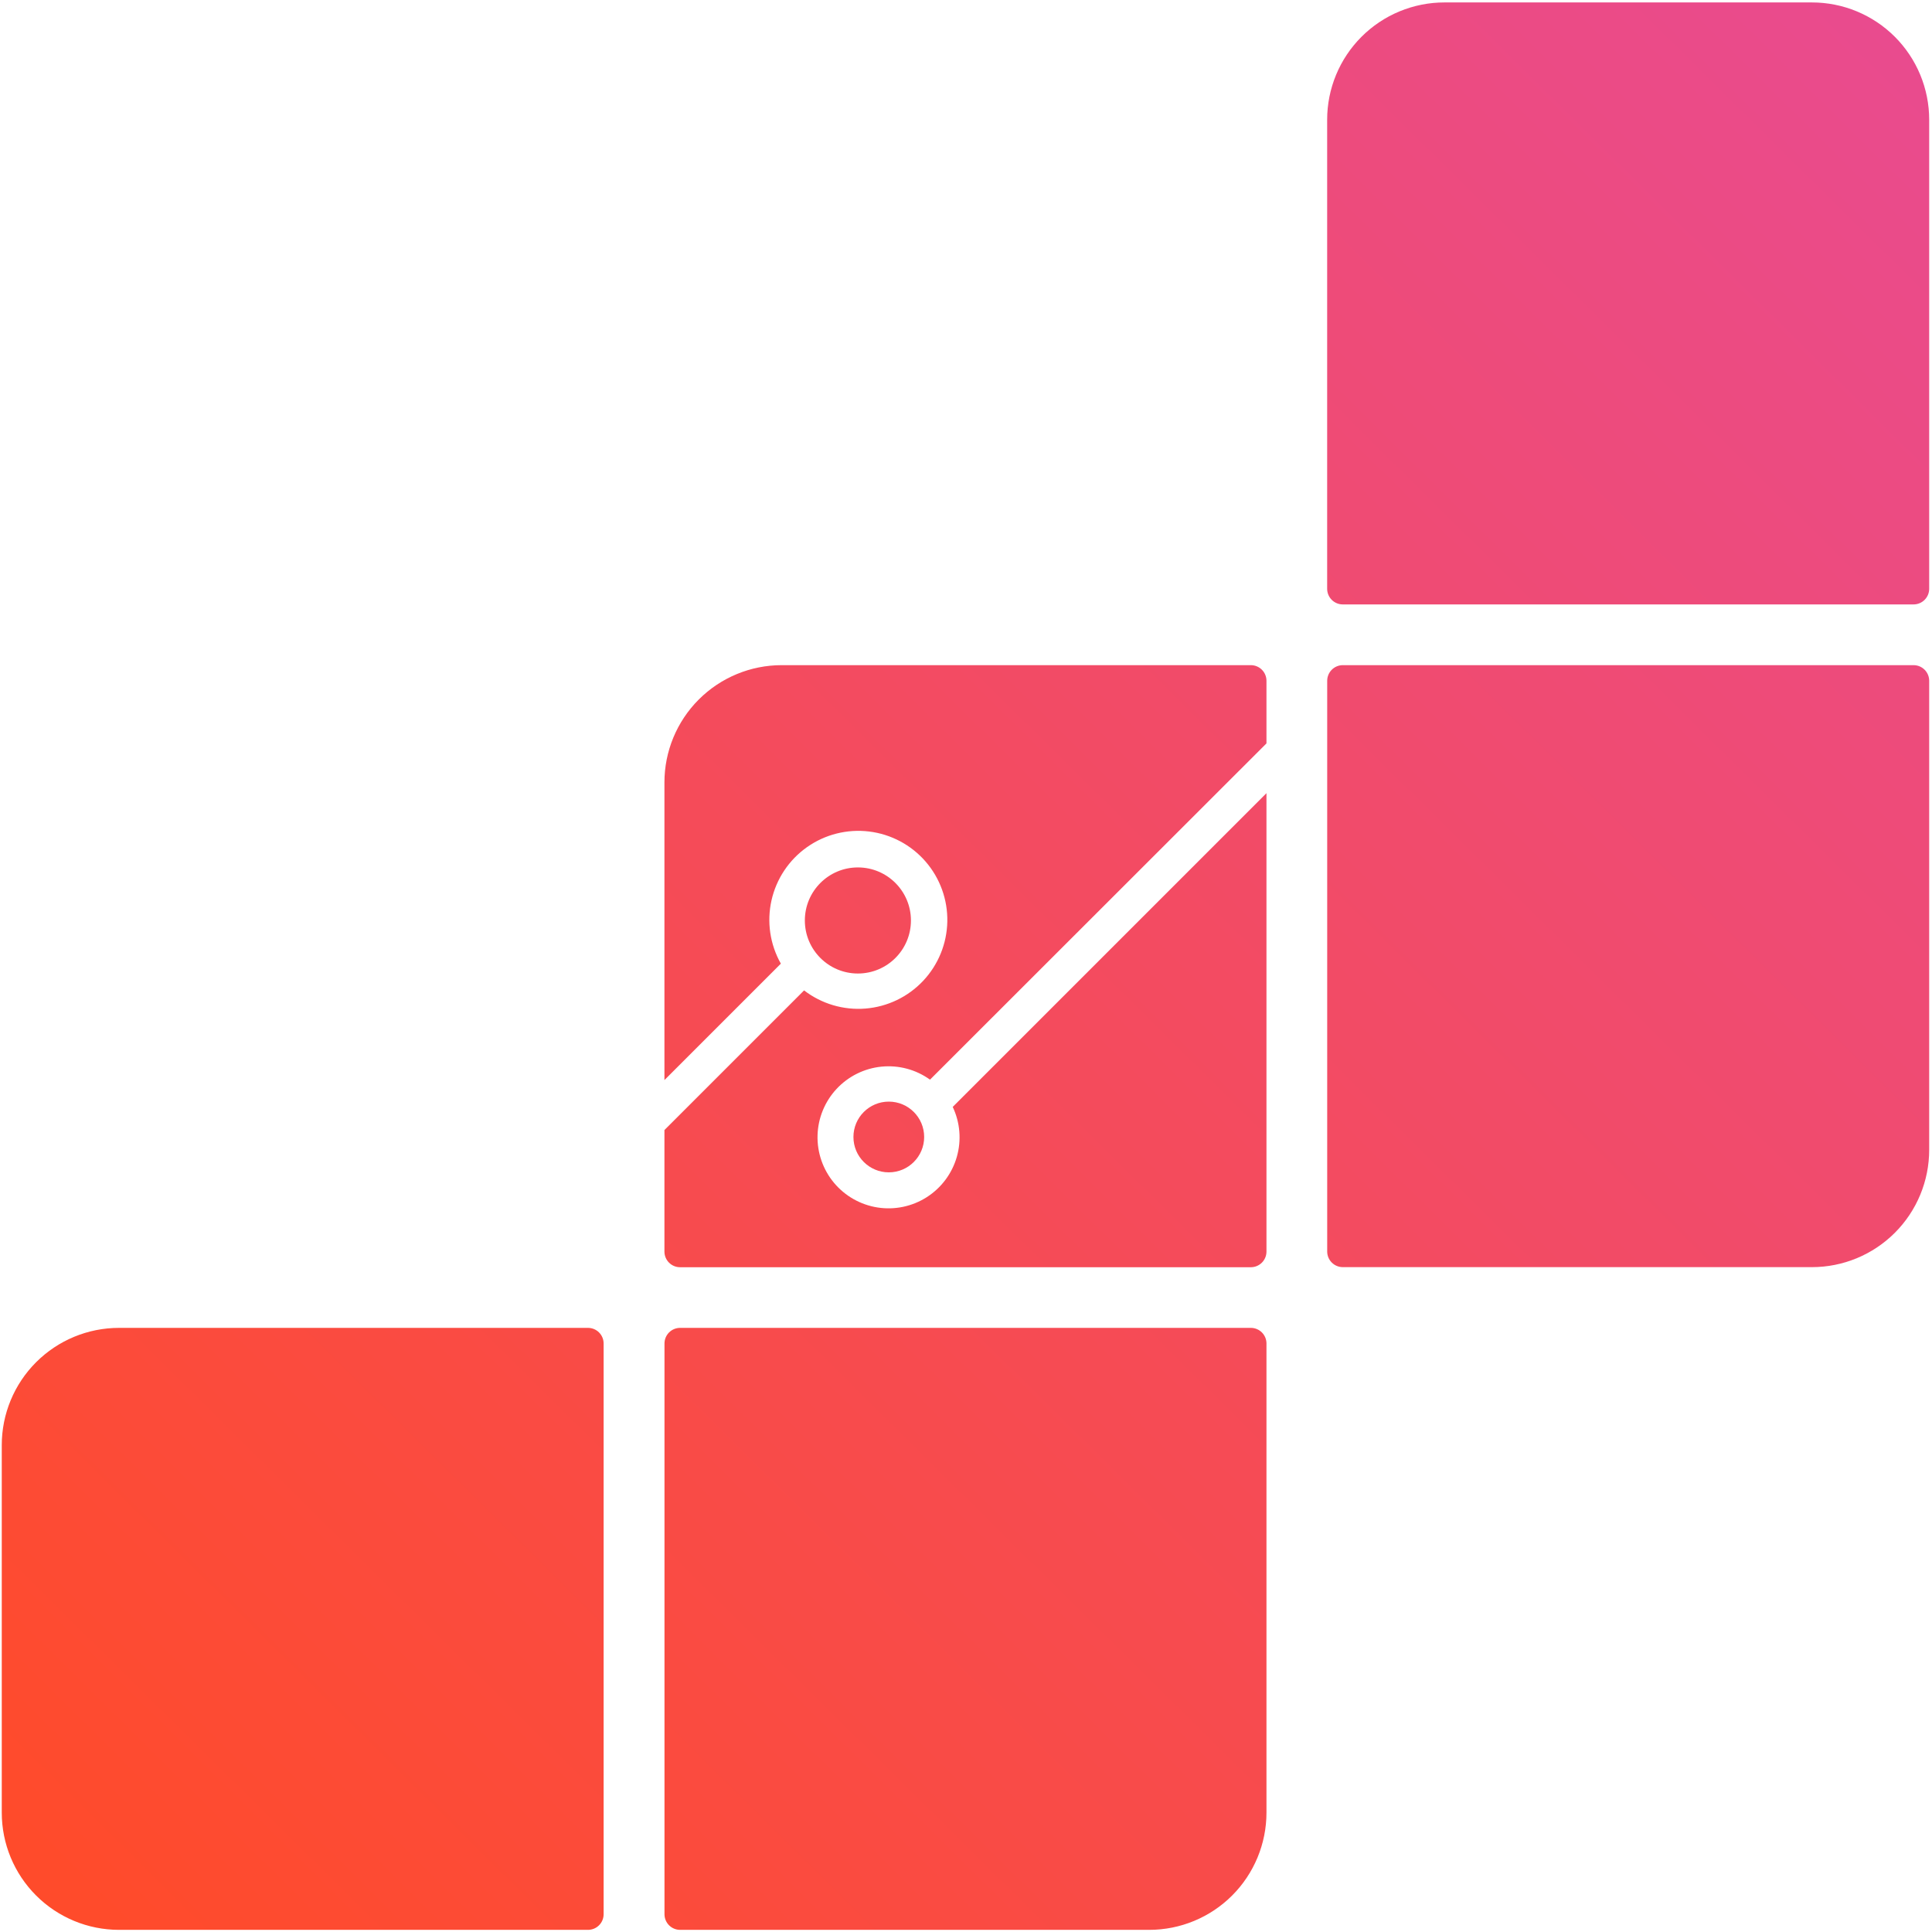
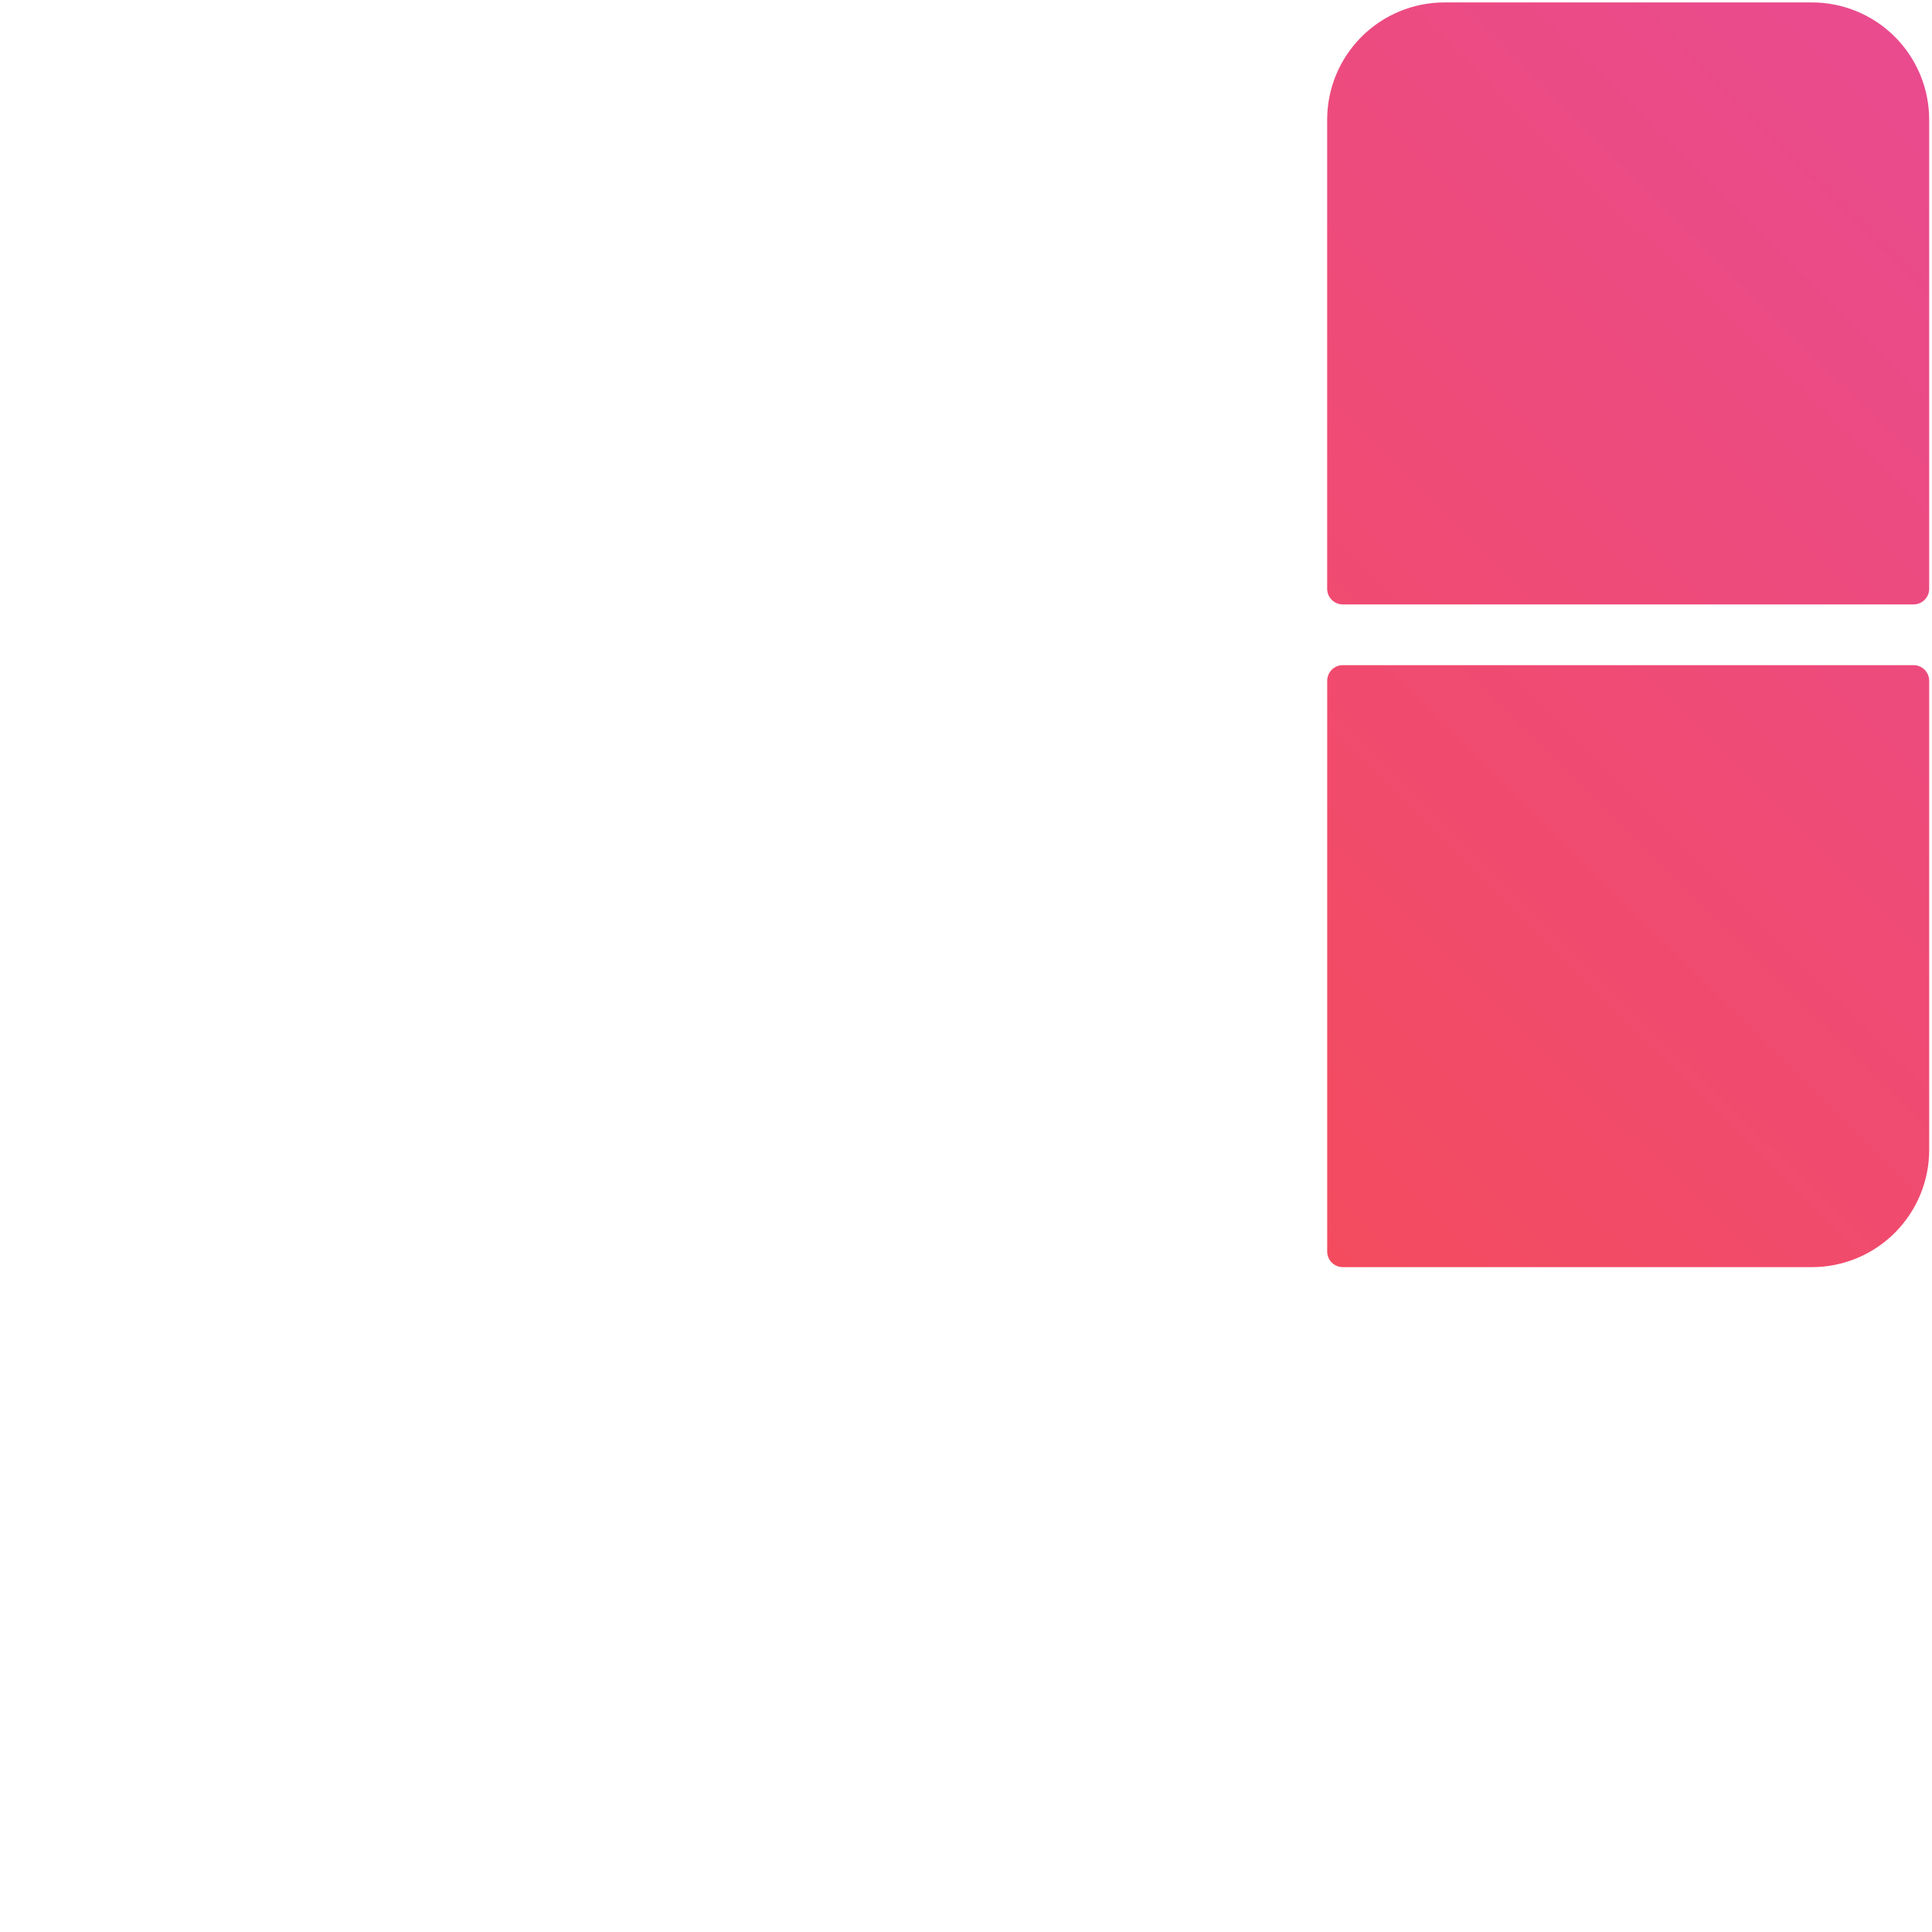
<svg xmlns="http://www.w3.org/2000/svg" width="460" height="460" viewBox="0 0 460 460" fill="none">
  <path d="M319.71 158.37H455.61C456.597 158.37 457.543 158.762 458.24 159.46C458.938 160.157 459.33 161.104 459.33 162.09V273.78C459.33 281.185 456.388 288.287 451.152 293.523C445.916 298.759 438.815 301.7 431.41 301.7H319.71C318.729 301.698 317.788 301.307 317.093 300.614C316.398 299.921 316.005 298.982 316 298V162.09C316 161.602 316.096 161.118 316.283 160.667C316.47 160.215 316.744 159.805 317.09 159.46C317.435 159.114 317.845 158.84 318.296 158.653C318.748 158.466 319.231 158.37 319.72 158.37H319.71Z" fill="url(#paint0_linear_105_1635)" />
-   <path d="M161.931 316.16H297.821C298.309 316.16 298.793 316.256 299.245 316.443C299.696 316.63 300.106 316.904 300.451 317.25C300.797 317.595 301.071 318.005 301.258 318.457C301.445 318.908 301.541 319.392 301.541 319.88V431.57C301.541 438.975 298.599 446.077 293.363 451.313C288.127 456.549 281.026 459.49 273.621 459.49H161.931C161.442 459.49 160.959 459.394 160.507 459.207C160.056 459.02 159.646 458.746 159.3 458.401C158.955 458.055 158.681 457.645 158.494 457.194C158.307 456.742 158.211 456.259 158.211 455.77V319.88C158.211 318.894 158.603 317.947 159.3 317.25C159.998 316.552 160.944 316.16 161.931 316.16Z" fill="url(#paint1_linear_105_1635)" />
  <path d="M343.91 0.58H431.4C435.068 0.579 438.699 1.3 442.088 2.702C445.476 4.105 448.555 6.161 451.149 8.754C453.743 11.347 455.8 14.425 457.204 17.813C458.608 21.201 459.33 24.833 459.33 28.5V140.19C459.33 141.177 458.938 142.123 458.241 142.821C457.543 143.518 456.597 143.91 455.61 143.91H319.71C318.724 143.91 317.777 143.518 317.08 142.821C316.382 142.123 315.99 141.177 315.99 140.19V28.5C315.99 24.834 316.712 21.203 318.116 17.816C319.519 14.428 321.575 11.35 324.168 8.758C326.76 6.165 329.838 4.108 333.226 2.705C336.613 1.302 340.244 0.58 343.91 0.58Z" fill="url(#paint2_linear_105_1635)" />
-   <path d="M28.34 316.16H140C140.987 316.16 141.933 316.552 142.63 317.25C143.328 317.947 143.72 318.894 143.72 319.88V455.77C143.72 456.259 143.624 456.742 143.437 457.194C143.25 457.645 142.976 458.055 142.63 458.401C142.285 458.746 141.875 459.02 141.424 459.207C140.972 459.394 140.488 459.49 140 459.49H28.34C20.935 459.49 13.834 456.549 8.598 451.313C3.361 446.077 0.42 438.975 0.42 431.57V344.08C0.42 336.675 3.361 329.574 8.598 324.338C13.834 319.102 20.935 316.16 28.34 316.16Z" fill="url(#paint3_linear_105_1635)" />
-   <path d="M204.261 231.79C211.236 231.79 216.891 226.136 216.891 219.16C216.891 212.185 211.236 206.53 204.261 206.53C197.286 206.53 191.631 212.185 191.631 219.16C191.631 226.136 197.286 231.79 204.261 231.79Z" fill="url(#paint4_linear_105_1635)" />
-   <path d="M226.839 263.55C228.601 267.27 228.946 271.505 227.809 275.461C226.672 279.416 224.131 282.822 220.663 285.038C217.195 287.255 213.037 288.13 208.969 287.5C204.902 286.87 201.204 284.778 198.568 281.617C195.933 278.455 194.541 274.441 194.653 270.326C194.766 266.212 196.376 262.28 199.18 259.267C201.985 256.254 205.792 254.368 209.888 253.962C213.984 253.556 218.087 254.657 221.429 257.06L301.539 177V162.09C301.539 161.602 301.443 161.118 301.256 160.667C301.069 160.215 300.795 159.805 300.45 159.46C300.104 159.114 299.694 158.84 299.243 158.653C298.791 158.466 298.308 158.37 297.819 158.37H186.119C178.714 158.37 171.613 161.312 166.377 166.548C161.141 171.784 158.199 178.885 158.199 186.29V257.16L185.919 229.44C183.334 224.867 182.539 219.497 183.69 214.372C184.84 209.246 187.853 204.731 192.144 201.701C196.436 198.671 201.699 197.344 206.914 197.976C212.129 198.607 216.923 201.154 220.367 205.12C223.811 209.087 225.658 214.192 225.551 219.443C225.444 224.695 223.39 229.72 219.788 233.543C216.185 237.367 211.291 239.715 206.055 240.134C200.819 240.553 195.614 239.012 191.449 235.81L158.199 269.06V298C158.199 298.489 158.296 298.974 158.483 299.426C158.671 299.878 158.946 300.289 159.292 300.634C159.639 300.98 160.05 301.253 160.503 301.44C160.955 301.626 161.44 301.721 161.929 301.72H297.819C298.308 301.72 298.791 301.624 299.243 301.437C299.694 301.25 300.104 300.976 300.45 300.631C300.795 300.285 301.069 299.875 301.256 299.424C301.443 298.972 301.539 298.489 301.539 298V188.85L226.839 263.55Z" fill="url(#paint5_linear_105_1635)" />
-   <path d="M211.619 279.13C216.269 279.13 220.039 275.36 220.039 270.71C220.039 266.06 216.269 262.29 211.619 262.29C206.969 262.29 203.199 266.06 203.199 270.71C203.199 275.36 206.969 279.13 211.619 279.13Z" fill="url(#paint6_linear_105_1635)" />
  <defs>
    <linearGradient id="paint0_linear_105_1635" x1="78.69" y1="535.23" x2="534.71" y2="74.26" gradientUnits="userSpaceOnUse">
      <stop stop-color="#FF4B2B" />
      <stop offset="1" stop-color="#E94B8F" />
    </linearGradient>
    <linearGradient id="paint1_linear_105_1635" x1="86.531" y1="525.6" x2="542.551" y2="64.63" gradientUnits="userSpaceOnUse">
      <stop stop-color="#FF4B2B" />
      <stop offset="1" stop-color="#E94B8F" />
    </linearGradient>
    <linearGradient id="paint2_linear_105_1635" x1="2.56" y1="468.65" x2="458.58" y2="7.69" gradientUnits="userSpaceOnUse">
      <stop stop-color="#FF4B2B" />
      <stop offset="1" stop-color="#E94B8F" />
    </linearGradient>
    <linearGradient id="paint3_linear_105_1635" x1="18.23" y1="449.39" x2="474.25" y2="-11.58" gradientUnits="userSpaceOnUse">
      <stop stop-color="#FF4B2B" />
      <stop offset="1" stop-color="#E94B8F" />
    </linearGradient>
    <linearGradient id="paint4_linear_105_1635" x1="-11.549" y1="437.31" x2="444.471" y2="-23.66" gradientUnits="userSpaceOnUse">
      <stop stop-color="#FF4B2B" />
      <stop offset="1" stop-color="#E94B8F" />
    </linearGradient>
    <linearGradient id="paint5_linear_105_1635" x1="10.389" y1="459.02" x2="466.409" y2="-1.95" gradientUnits="userSpaceOnUse">
      <stop stop-color="#FF4B2B" />
      <stop offset="1" stop-color="#E94B8F" />
    </linearGradient>
    <linearGradient id="paint6_linear_105_1635" x1="17.949" y1="466.49" x2="473.959" y2="5.52" gradientUnits="userSpaceOnUse">
      <stop stop-color="#FF4B2B" />
      <stop offset="1" stop-color="#E94B8F" />
    </linearGradient>
  </defs>
</svg>